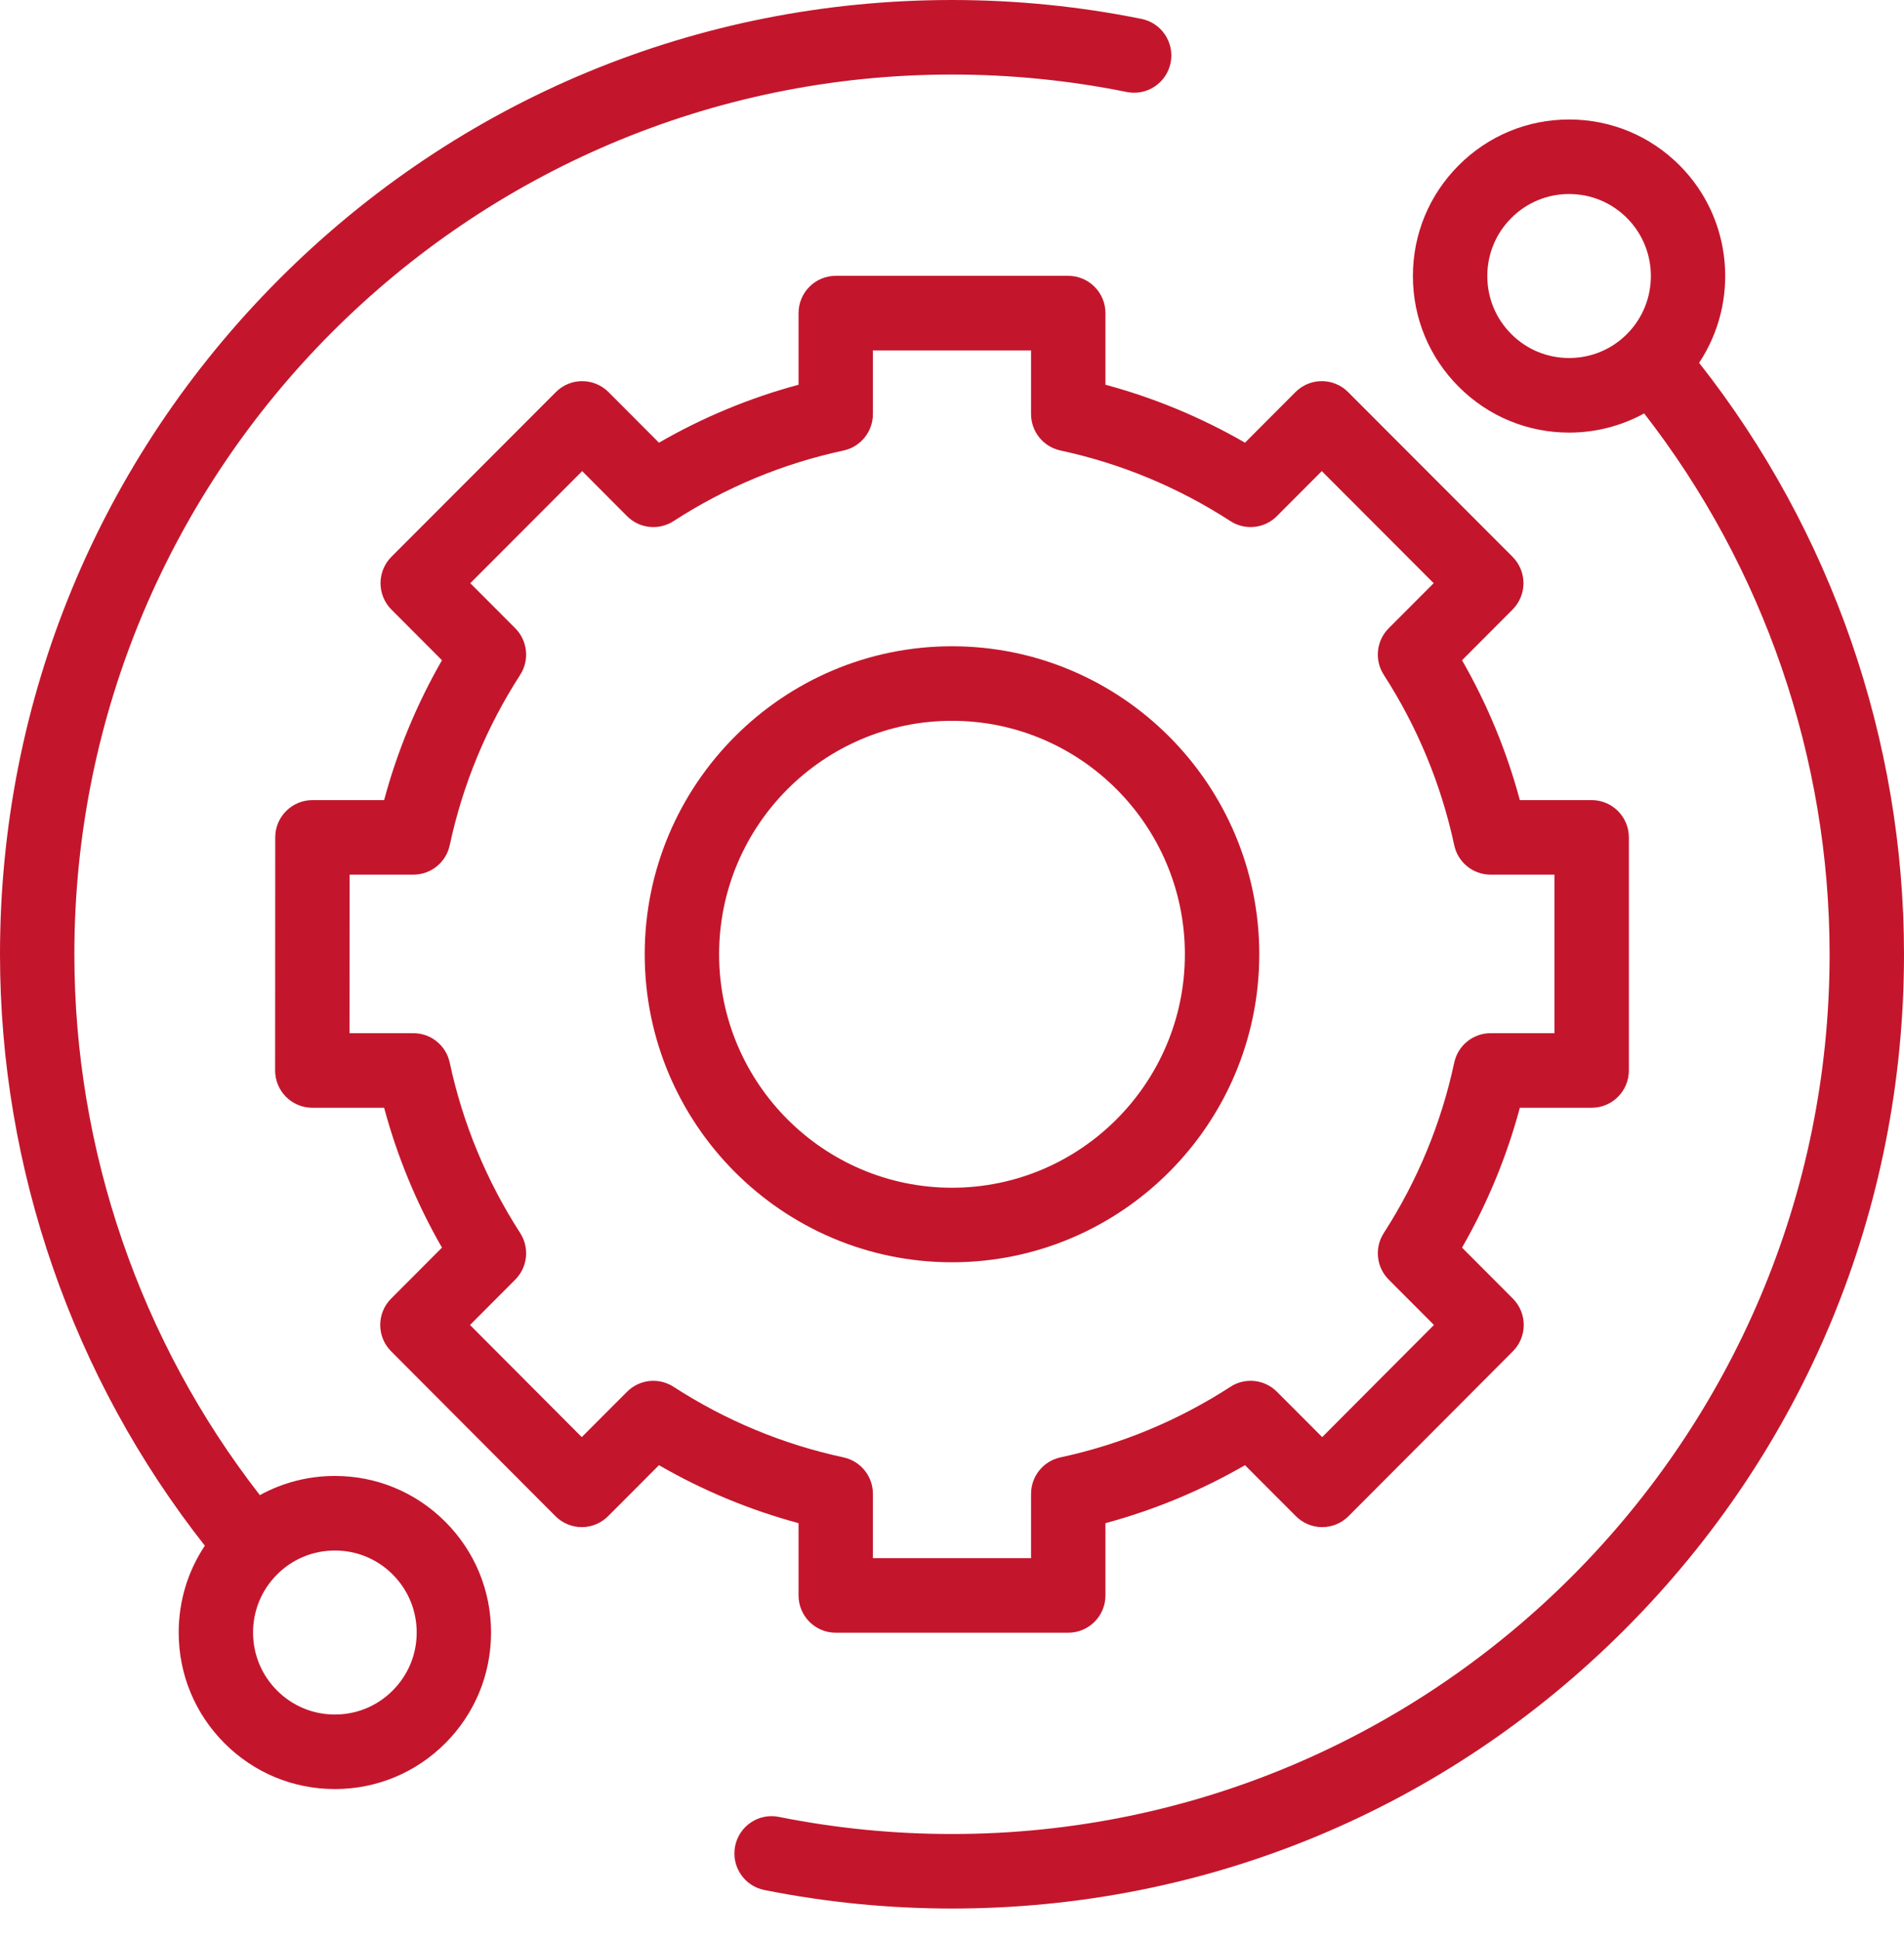
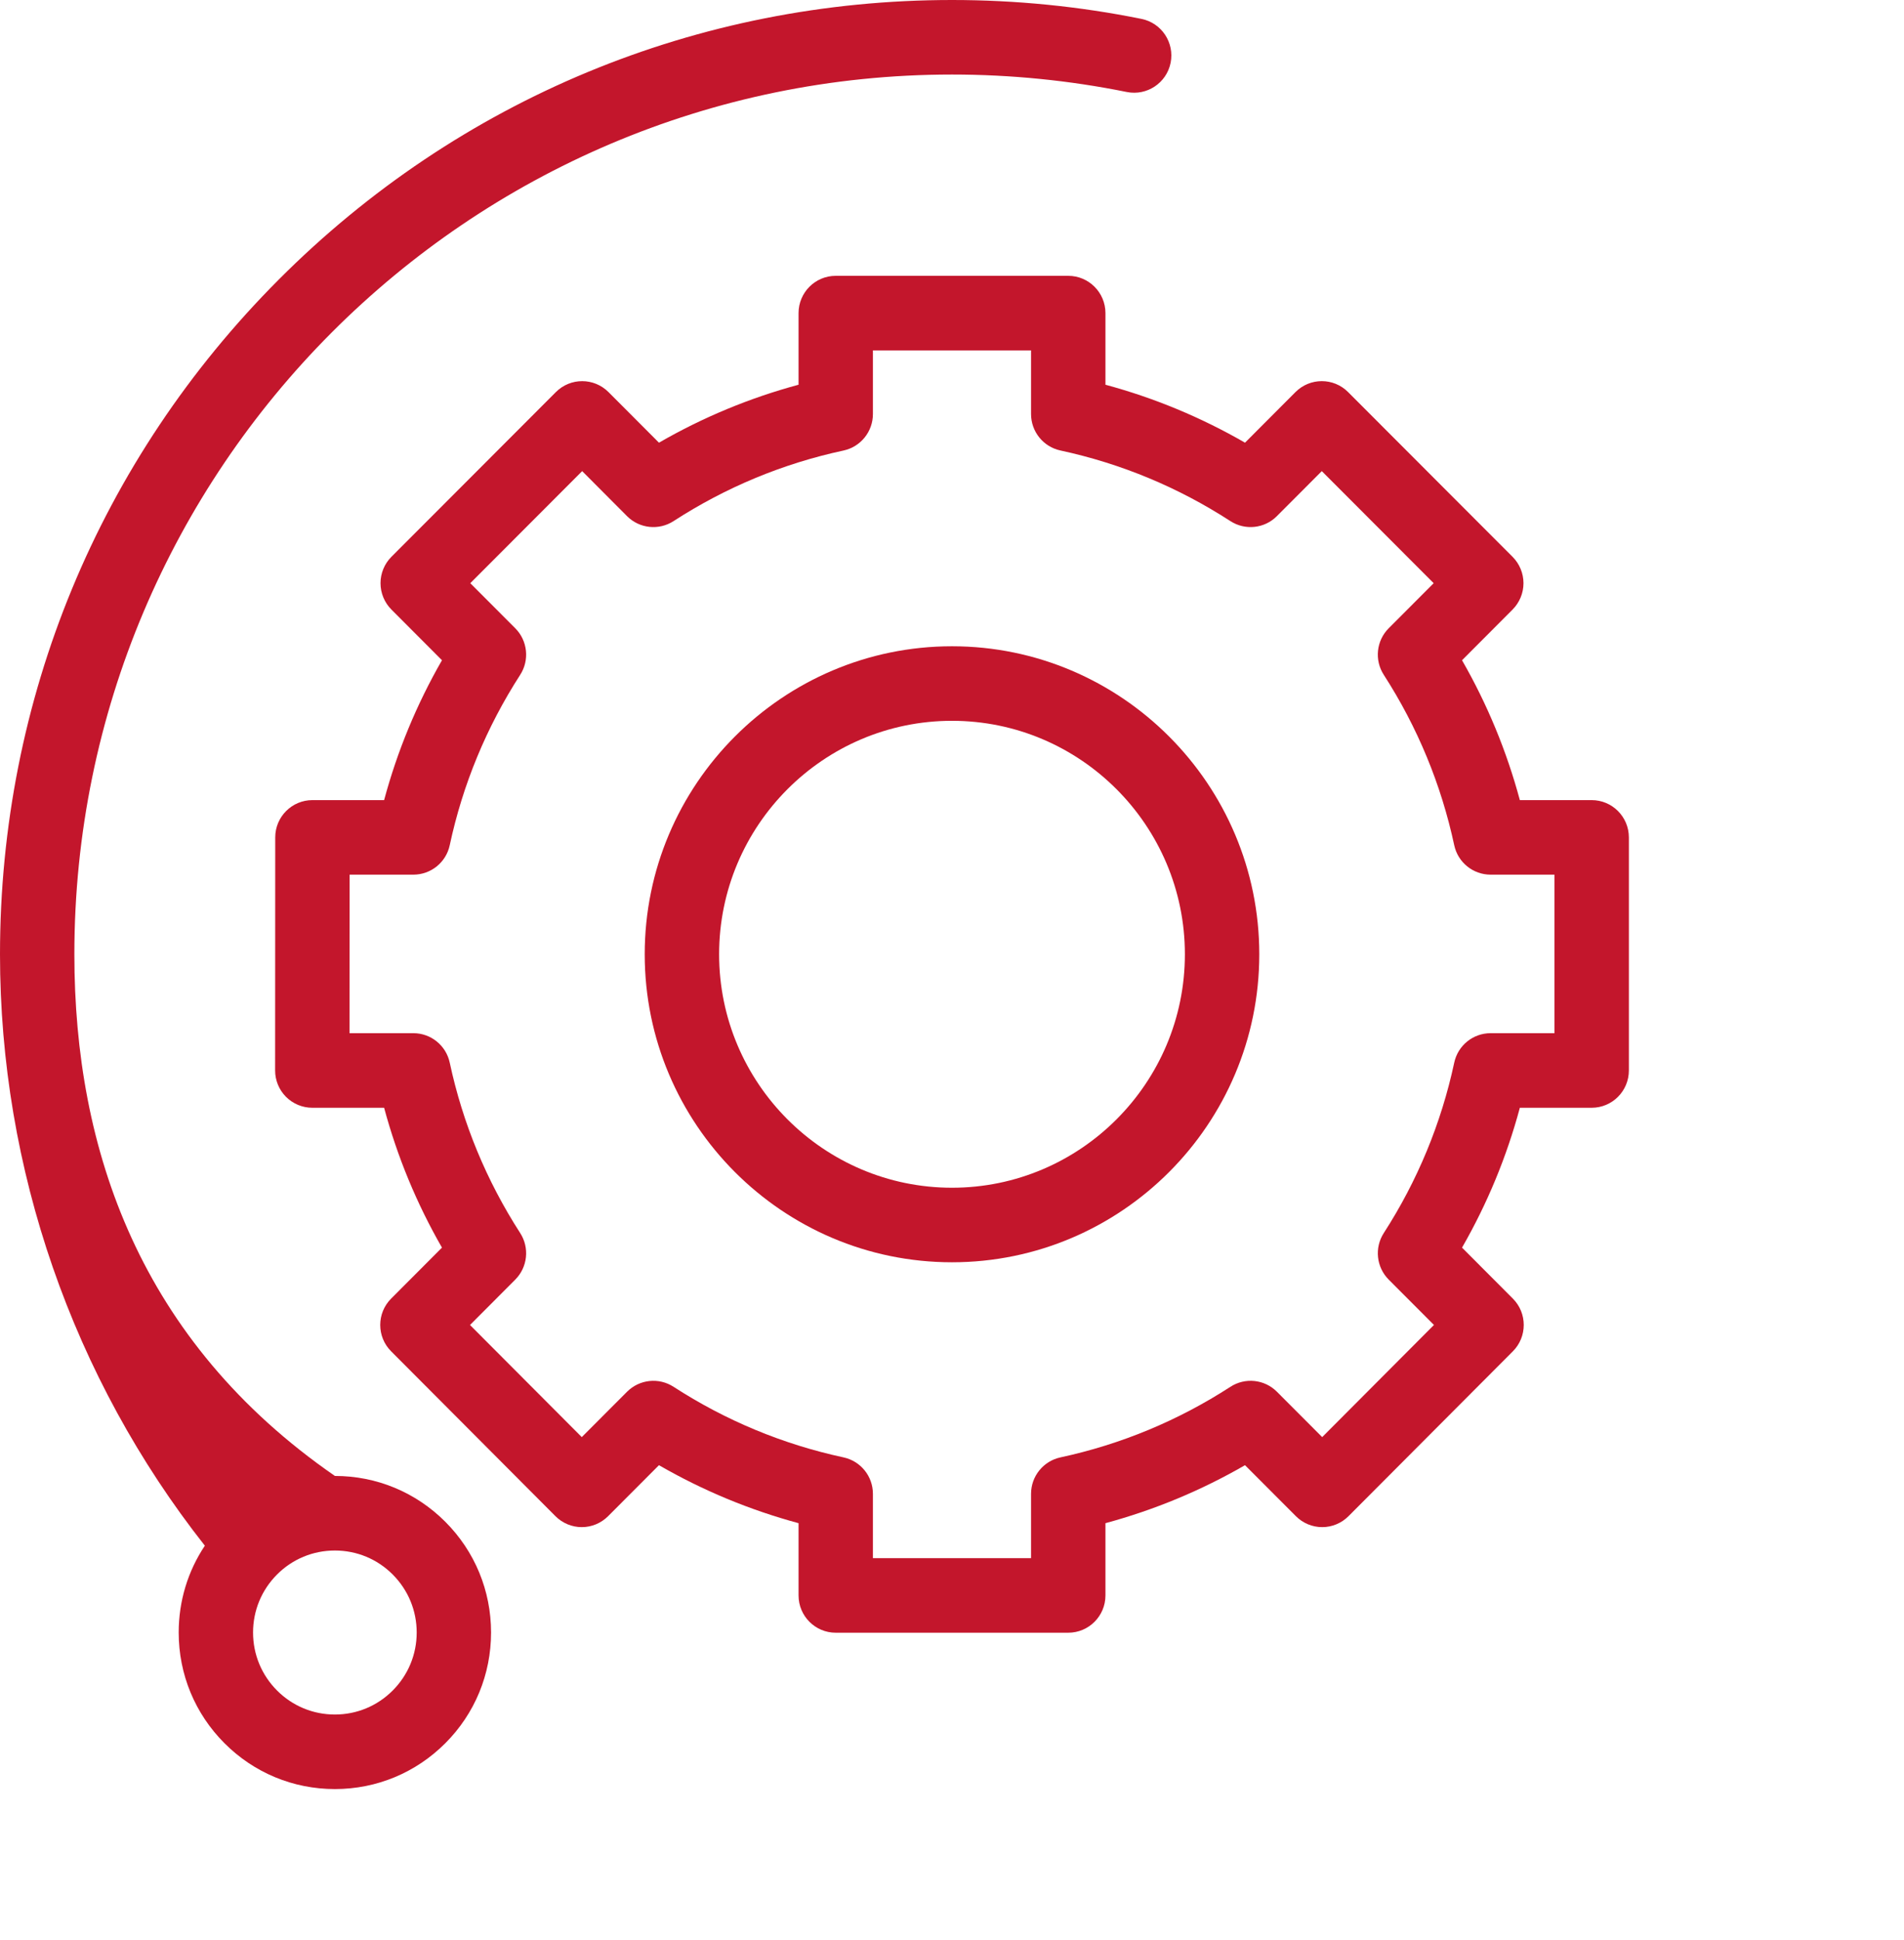
<svg xmlns="http://www.w3.org/2000/svg" width="54" height="55" viewBox="0 0 54 55" fill="none">
-   <path d="M9.498 41.839C8.742 41.839 8.015 42.028 7.37 42.383C3.974 38.021 2.109 32.602 2.109 27.051C2.109 13.3 13.275 2.113 27 2.113C28.669 2.113 30.336 2.28 31.957 2.608C32.527 2.723 33.084 2.354 33.2 1.782C33.315 1.209 32.946 0.652 32.375 0.536C30.617 0.18 28.809 0 27 0C19.788 0 13.008 2.814 7.908 7.923C2.809 13.032 0 19.826 0 27.051C0 33.129 2.06 39.06 5.81 43.816C5.327 44.538 5.068 45.388 5.068 46.277C5.068 47.463 5.529 48.577 6.366 49.415C7.202 50.253 8.314 50.715 9.498 50.715C10.681 50.715 11.793 50.253 12.63 49.415C13.467 48.577 13.927 47.462 13.927 46.277C13.927 45.092 13.467 43.977 12.63 43.139C11.793 42.301 10.681 41.839 9.498 41.839ZM11.138 47.921C10.7 48.36 10.117 48.602 9.498 48.602C8.878 48.602 8.295 48.36 7.857 47.921C7.419 47.482 7.177 46.898 7.177 46.277C7.177 45.656 7.419 45.072 7.857 44.633C8.295 44.194 8.878 43.953 9.498 43.953C10.117 43.953 10.7 44.194 11.138 44.633C11.576 45.072 11.818 45.656 11.818 46.277C11.818 46.898 11.576 47.482 11.138 47.921Z" fill="#C3162C" />
-   <path d="M48.189 10.285C49.335 8.562 49.151 6.206 47.635 4.687C46.798 3.849 45.685 3.387 44.502 3.387C43.319 3.387 42.207 3.849 41.37 4.687C40.533 5.525 40.072 6.639 40.072 7.825C40.072 9.01 40.533 10.125 41.37 10.963C42.207 11.801 43.319 12.263 44.502 12.263C45.258 12.263 45.985 12.074 46.63 11.719C50.026 16.081 51.89 21.5 51.89 27.051C51.89 40.802 40.725 51.989 27 51.989C25.348 51.989 23.696 51.826 22.09 51.504C21.519 51.389 20.963 51.76 20.849 52.333C20.735 52.905 21.105 53.461 21.676 53.576C23.418 53.925 25.209 54.102 27 54.102C34.212 54.102 40.992 51.288 46.092 46.179C51.191 41.07 54 34.276 54 27.051C54 20.973 51.939 15.041 48.189 10.285ZM42.862 9.469C42.423 9.03 42.182 8.446 42.182 7.825C42.182 7.204 42.423 6.62 42.862 6.181C43.3 5.742 43.883 5.5 44.502 5.5C45.122 5.5 45.705 5.742 46.143 6.181C47.047 7.088 47.047 8.562 46.143 9.469C45.705 9.908 45.122 10.149 44.502 10.149C43.882 10.149 43.3 9.908 42.862 9.469Z" fill="#C3162C" />
+   <path d="M9.498 41.839C3.974 38.021 2.109 32.602 2.109 27.051C2.109 13.3 13.275 2.113 27 2.113C28.669 2.113 30.336 2.28 31.957 2.608C32.527 2.723 33.084 2.354 33.2 1.782C33.315 1.209 32.946 0.652 32.375 0.536C30.617 0.18 28.809 0 27 0C19.788 0 13.008 2.814 7.908 7.923C2.809 13.032 0 19.826 0 27.051C0 33.129 2.06 39.06 5.81 43.816C5.327 44.538 5.068 45.388 5.068 46.277C5.068 47.463 5.529 48.577 6.366 49.415C7.202 50.253 8.314 50.715 9.498 50.715C10.681 50.715 11.793 50.253 12.63 49.415C13.467 48.577 13.927 47.462 13.927 46.277C13.927 45.092 13.467 43.977 12.63 43.139C11.793 42.301 10.681 41.839 9.498 41.839ZM11.138 47.921C10.7 48.36 10.117 48.602 9.498 48.602C8.878 48.602 8.295 48.36 7.857 47.921C7.419 47.482 7.177 46.898 7.177 46.277C7.177 45.656 7.419 45.072 7.857 44.633C8.295 44.194 8.878 43.953 9.498 43.953C10.117 43.953 10.7 44.194 11.138 44.633C11.576 45.072 11.818 45.656 11.818 46.277C11.818 46.898 11.576 47.482 11.138 47.921Z" fill="#C3162C" />
  <path d="M22.648 45.226C22.648 45.81 23.12 46.283 23.702 46.283H30.297C30.879 46.283 31.352 45.81 31.352 45.226V43.178C32.738 42.803 34.064 42.253 35.31 41.534L36.754 42.98C36.951 43.178 37.219 43.29 37.5 43.29C37.779 43.29 38.047 43.178 38.245 42.98L42.907 38.306C43.318 37.894 43.318 37.224 42.907 36.812L41.465 35.367C42.182 34.119 42.732 32.791 43.105 31.402H45.142C45.724 31.402 46.197 30.929 46.197 30.345V23.738C46.197 23.154 45.724 22.681 45.142 22.681H43.105C42.731 21.292 42.182 19.964 41.465 18.716L42.899 17.279C43.096 17.081 43.208 16.811 43.208 16.531C43.207 16.251 43.096 15.982 42.898 15.784L38.233 11.114C37.822 10.701 37.154 10.701 36.742 11.114L35.31 12.549C34.064 11.83 32.738 11.28 31.352 10.906V8.876C31.352 8.292 30.879 7.819 30.297 7.819H23.702C23.12 7.819 22.648 8.292 22.648 8.876V10.906C21.261 11.28 19.935 11.83 18.689 12.549L17.257 11.114C16.845 10.702 16.178 10.701 15.766 11.114L11.101 15.784C10.903 15.982 10.792 16.251 10.792 16.531C10.792 16.811 10.903 17.081 11.101 17.279L12.535 18.716C11.817 19.964 11.268 21.292 10.894 22.681H8.861C8.279 22.681 7.806 23.154 7.806 23.737L7.803 30.345C7.802 30.625 7.914 30.894 8.111 31.092C8.309 31.29 8.577 31.402 8.857 31.402H10.894C11.268 32.791 11.817 34.119 12.535 35.367L11.093 36.812C10.681 37.224 10.681 37.894 11.093 38.306L15.754 42.98C15.952 43.178 16.22 43.29 16.5 43.29H16.5C16.78 43.29 17.048 43.178 17.246 42.98L18.689 41.534C19.935 42.253 21.261 42.803 22.648 43.178V45.226ZM19.103 39.312C18.685 39.041 18.136 39.1 17.784 39.452L16.5 40.738L13.33 37.56L14.613 36.274C14.964 35.922 15.023 35.372 14.753 34.953C13.797 33.471 13.124 31.846 12.755 30.123C12.651 29.636 12.221 29.288 11.724 29.288H9.913L9.915 24.794H11.724C12.221 24.794 12.651 24.447 12.755 23.96C13.124 22.237 13.797 20.612 14.753 19.13C15.023 18.712 14.964 18.161 14.613 17.809L13.338 16.532L16.511 13.355L17.784 14.632C18.136 14.984 18.685 15.042 19.103 14.772C20.582 13.814 22.204 13.14 23.924 12.771C24.41 12.666 24.757 12.235 24.757 11.737V9.933H29.242V11.737C29.242 12.235 29.589 12.666 30.075 12.77C31.794 13.14 33.417 13.814 34.896 14.772C35.314 15.042 35.863 14.984 36.214 14.631L37.488 13.355L40.661 16.532L39.386 17.809C39.034 18.161 38.976 18.712 39.246 19.13C40.202 20.612 40.874 22.237 41.244 23.96C41.348 24.447 41.778 24.794 42.275 24.794H44.087V29.288H42.275C41.778 29.288 41.348 29.636 41.244 30.123C40.875 31.845 40.202 33.471 39.246 34.953C38.976 35.372 39.035 35.922 39.386 36.274L40.669 37.559L37.499 40.738L36.215 39.452C35.863 39.099 35.314 39.041 34.896 39.312C33.416 40.27 31.794 40.943 30.075 41.313C29.589 41.418 29.242 41.848 29.242 42.346V44.169H24.757V42.346C24.757 41.848 24.41 41.418 23.924 41.313C22.205 40.943 20.583 40.27 19.103 39.312Z" fill="#C3162C" />
  <path d="M35.715 27.051C35.715 22.237 31.805 18.32 27 18.32C22.195 18.32 18.285 22.237 18.285 27.051C18.285 31.866 22.195 35.782 27 35.782C31.805 35.782 35.715 31.866 35.715 27.051ZM20.395 27.051C20.395 23.402 23.358 20.433 27 20.433C30.642 20.433 33.605 23.402 33.605 27.051C33.605 30.7 30.642 33.669 27 33.669C23.358 33.669 20.395 30.7 20.395 27.051Z" fill="#C3162C" />
</svg>